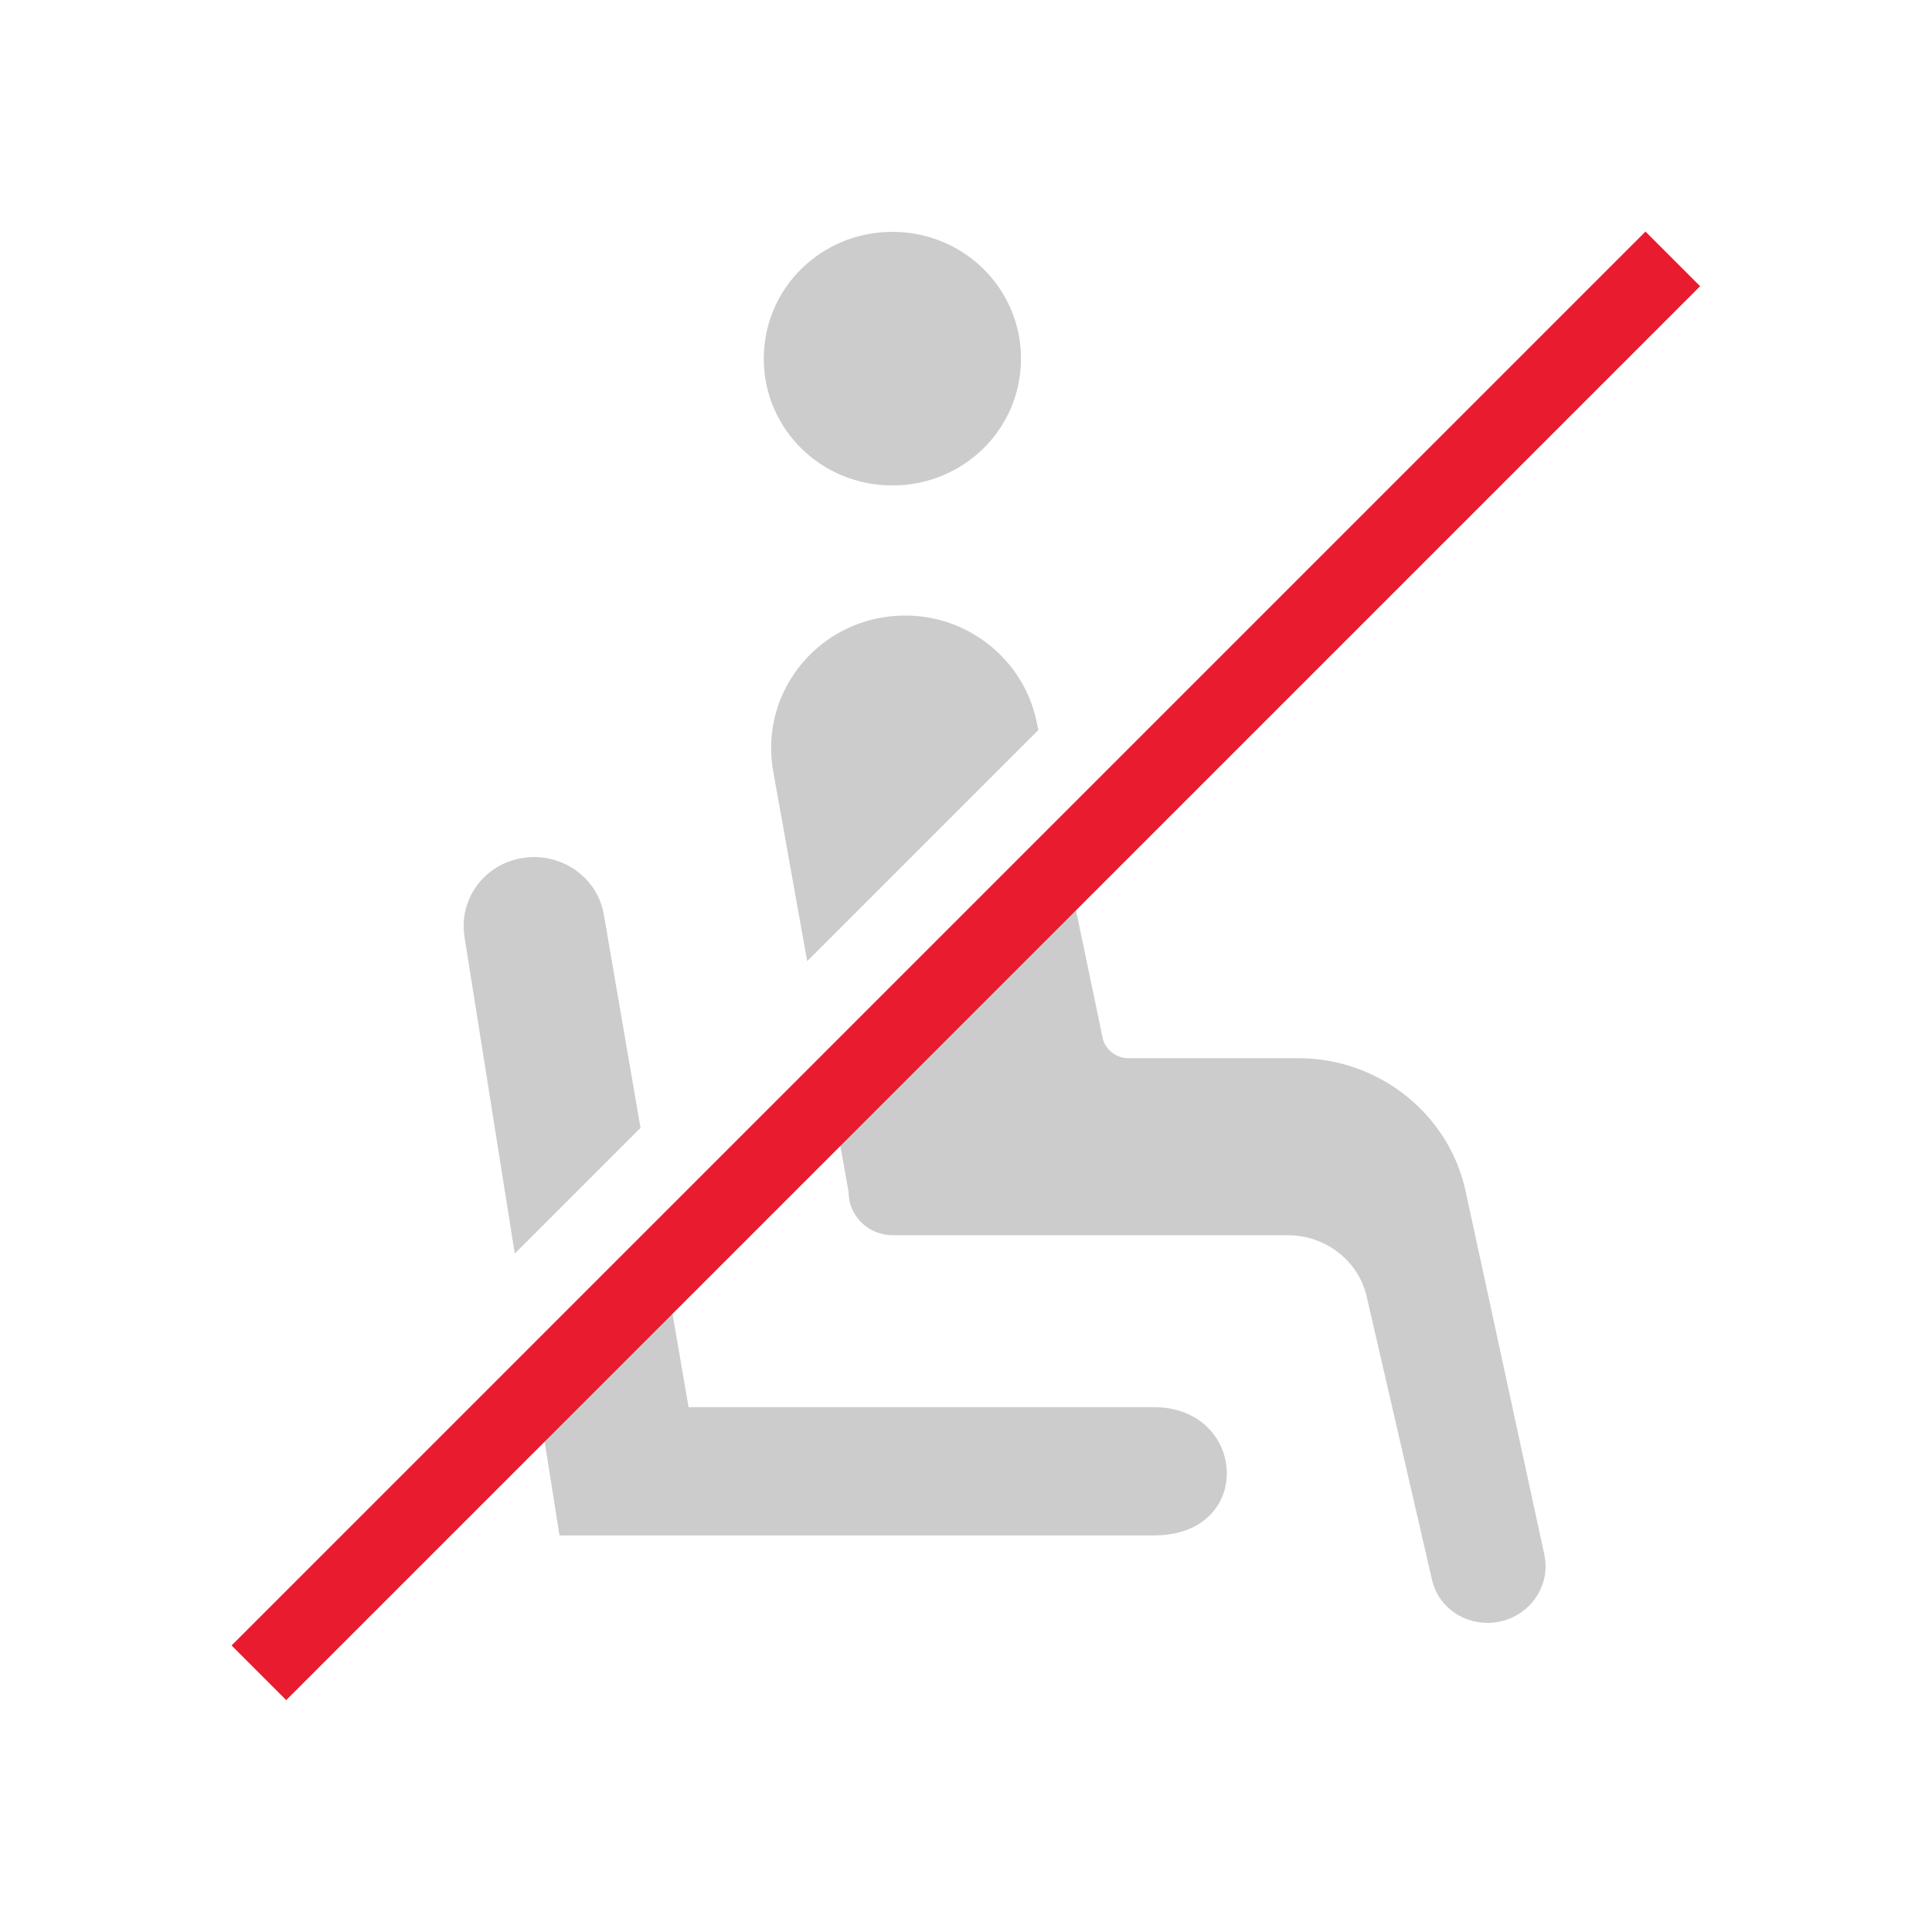
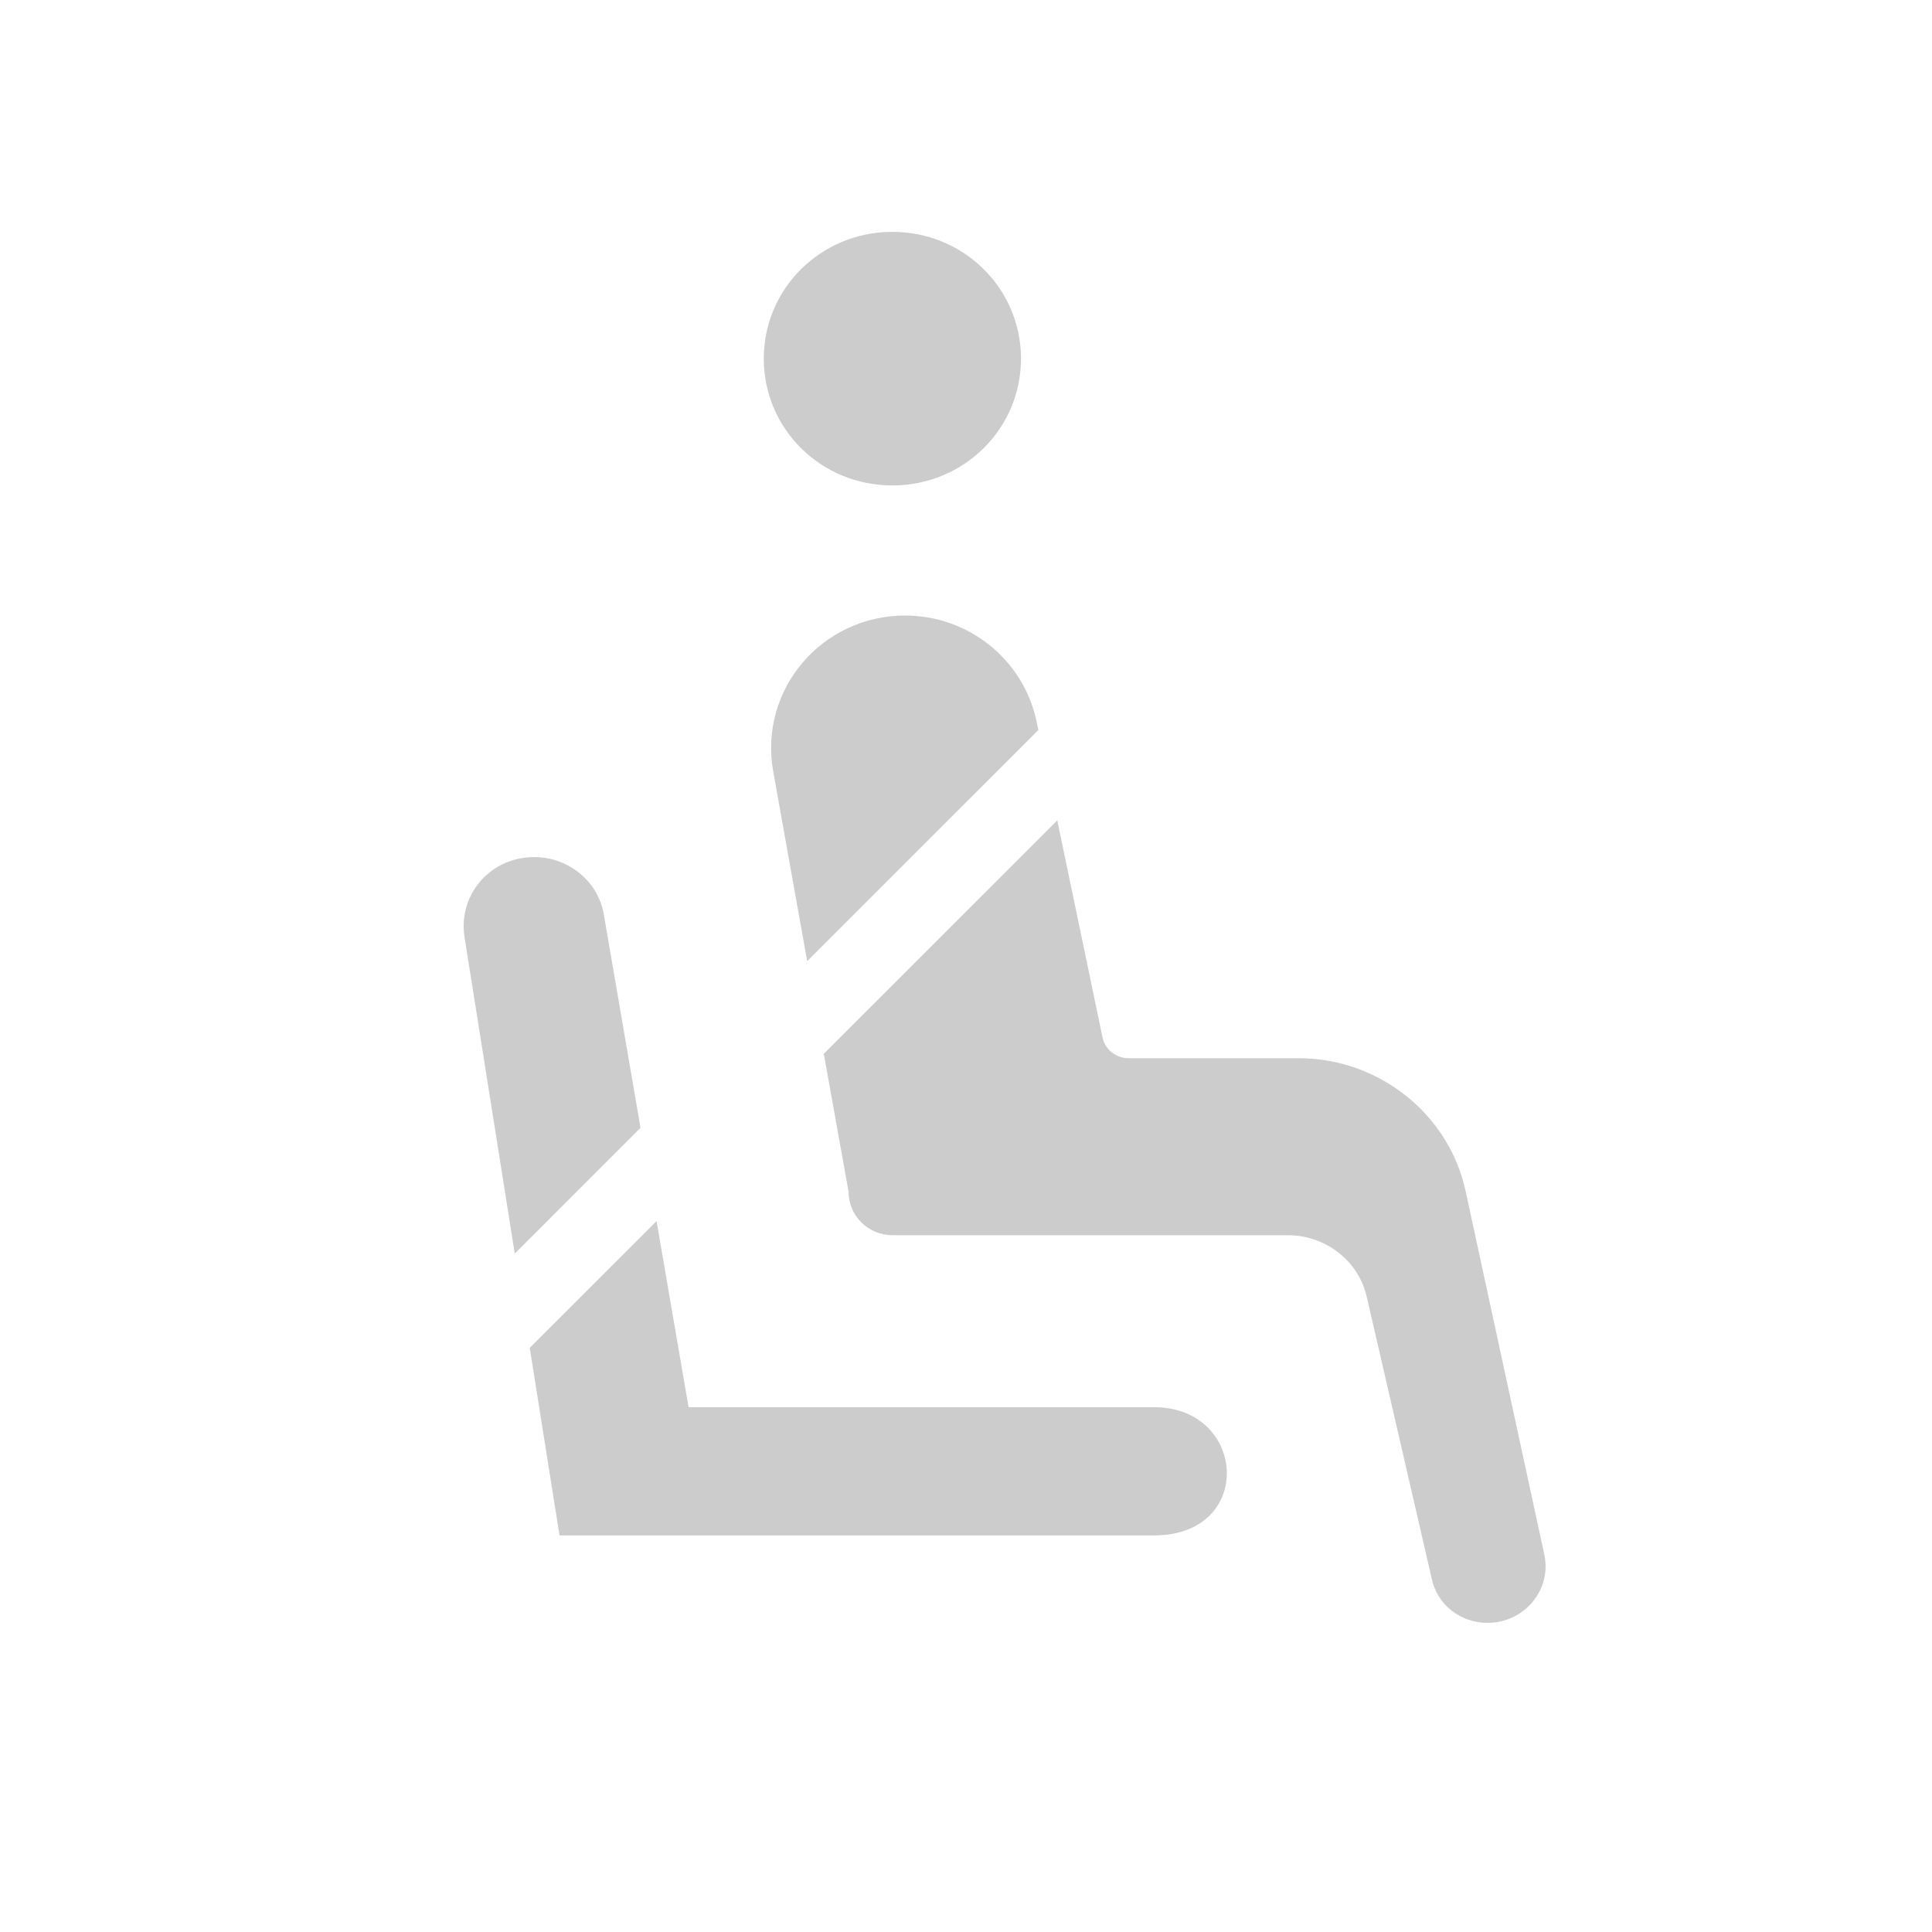
<svg xmlns="http://www.w3.org/2000/svg" width="25" height="25" viewBox="0 0 25 25" fill="none">
  <path fill-rule="evenodd" clip-rule="evenodd" d="M13.436 9.446L13.41 9.321C13.237 8.531 12.529 7.965 11.714 7.965C10.632 7.965 9.818 8.926 10.005 9.98L10.445 12.437L13.436 9.446ZM8.288 14.594L7.814 11.836C7.734 11.362 7.28 11.033 6.786 11.099C6.279 11.165 5.931 11.626 6.011 12.126L6.661 16.221L8.288 14.594ZM6.855 17.441L8.496 15.801L8.91 18.209H14.933C16.135 18.209 16.242 19.868 14.933 19.868H7.24L6.855 17.441ZM10.66 13.636L13.681 10.616L14.265 13.416C14.292 13.574 14.439 13.693 14.599 13.693H16.803C17.844 13.693 18.752 14.417 18.966 15.418L19.981 20.105C20.088 20.566 19.727 21 19.247 21C18.899 21 18.592 20.763 18.525 20.421L17.684 16.774C17.577 16.313 17.15 15.984 16.669 15.984H11.554C11.233 15.984 10.98 15.733 10.98 15.418L10.66 13.636ZM9.885 4.568C9.925 3.66 10.699 2.962 11.621 3.002C12.542 3.041 13.25 3.805 13.21 4.713C13.17 5.622 12.395 6.32 11.474 6.28C10.552 6.241 9.844 5.477 9.885 4.568Z" fill="#CCCCCC" />
-   <line x1="3.35" y1="21.646" x2="21.646" y2="3.35" stroke="#E91B2F" />
</svg>